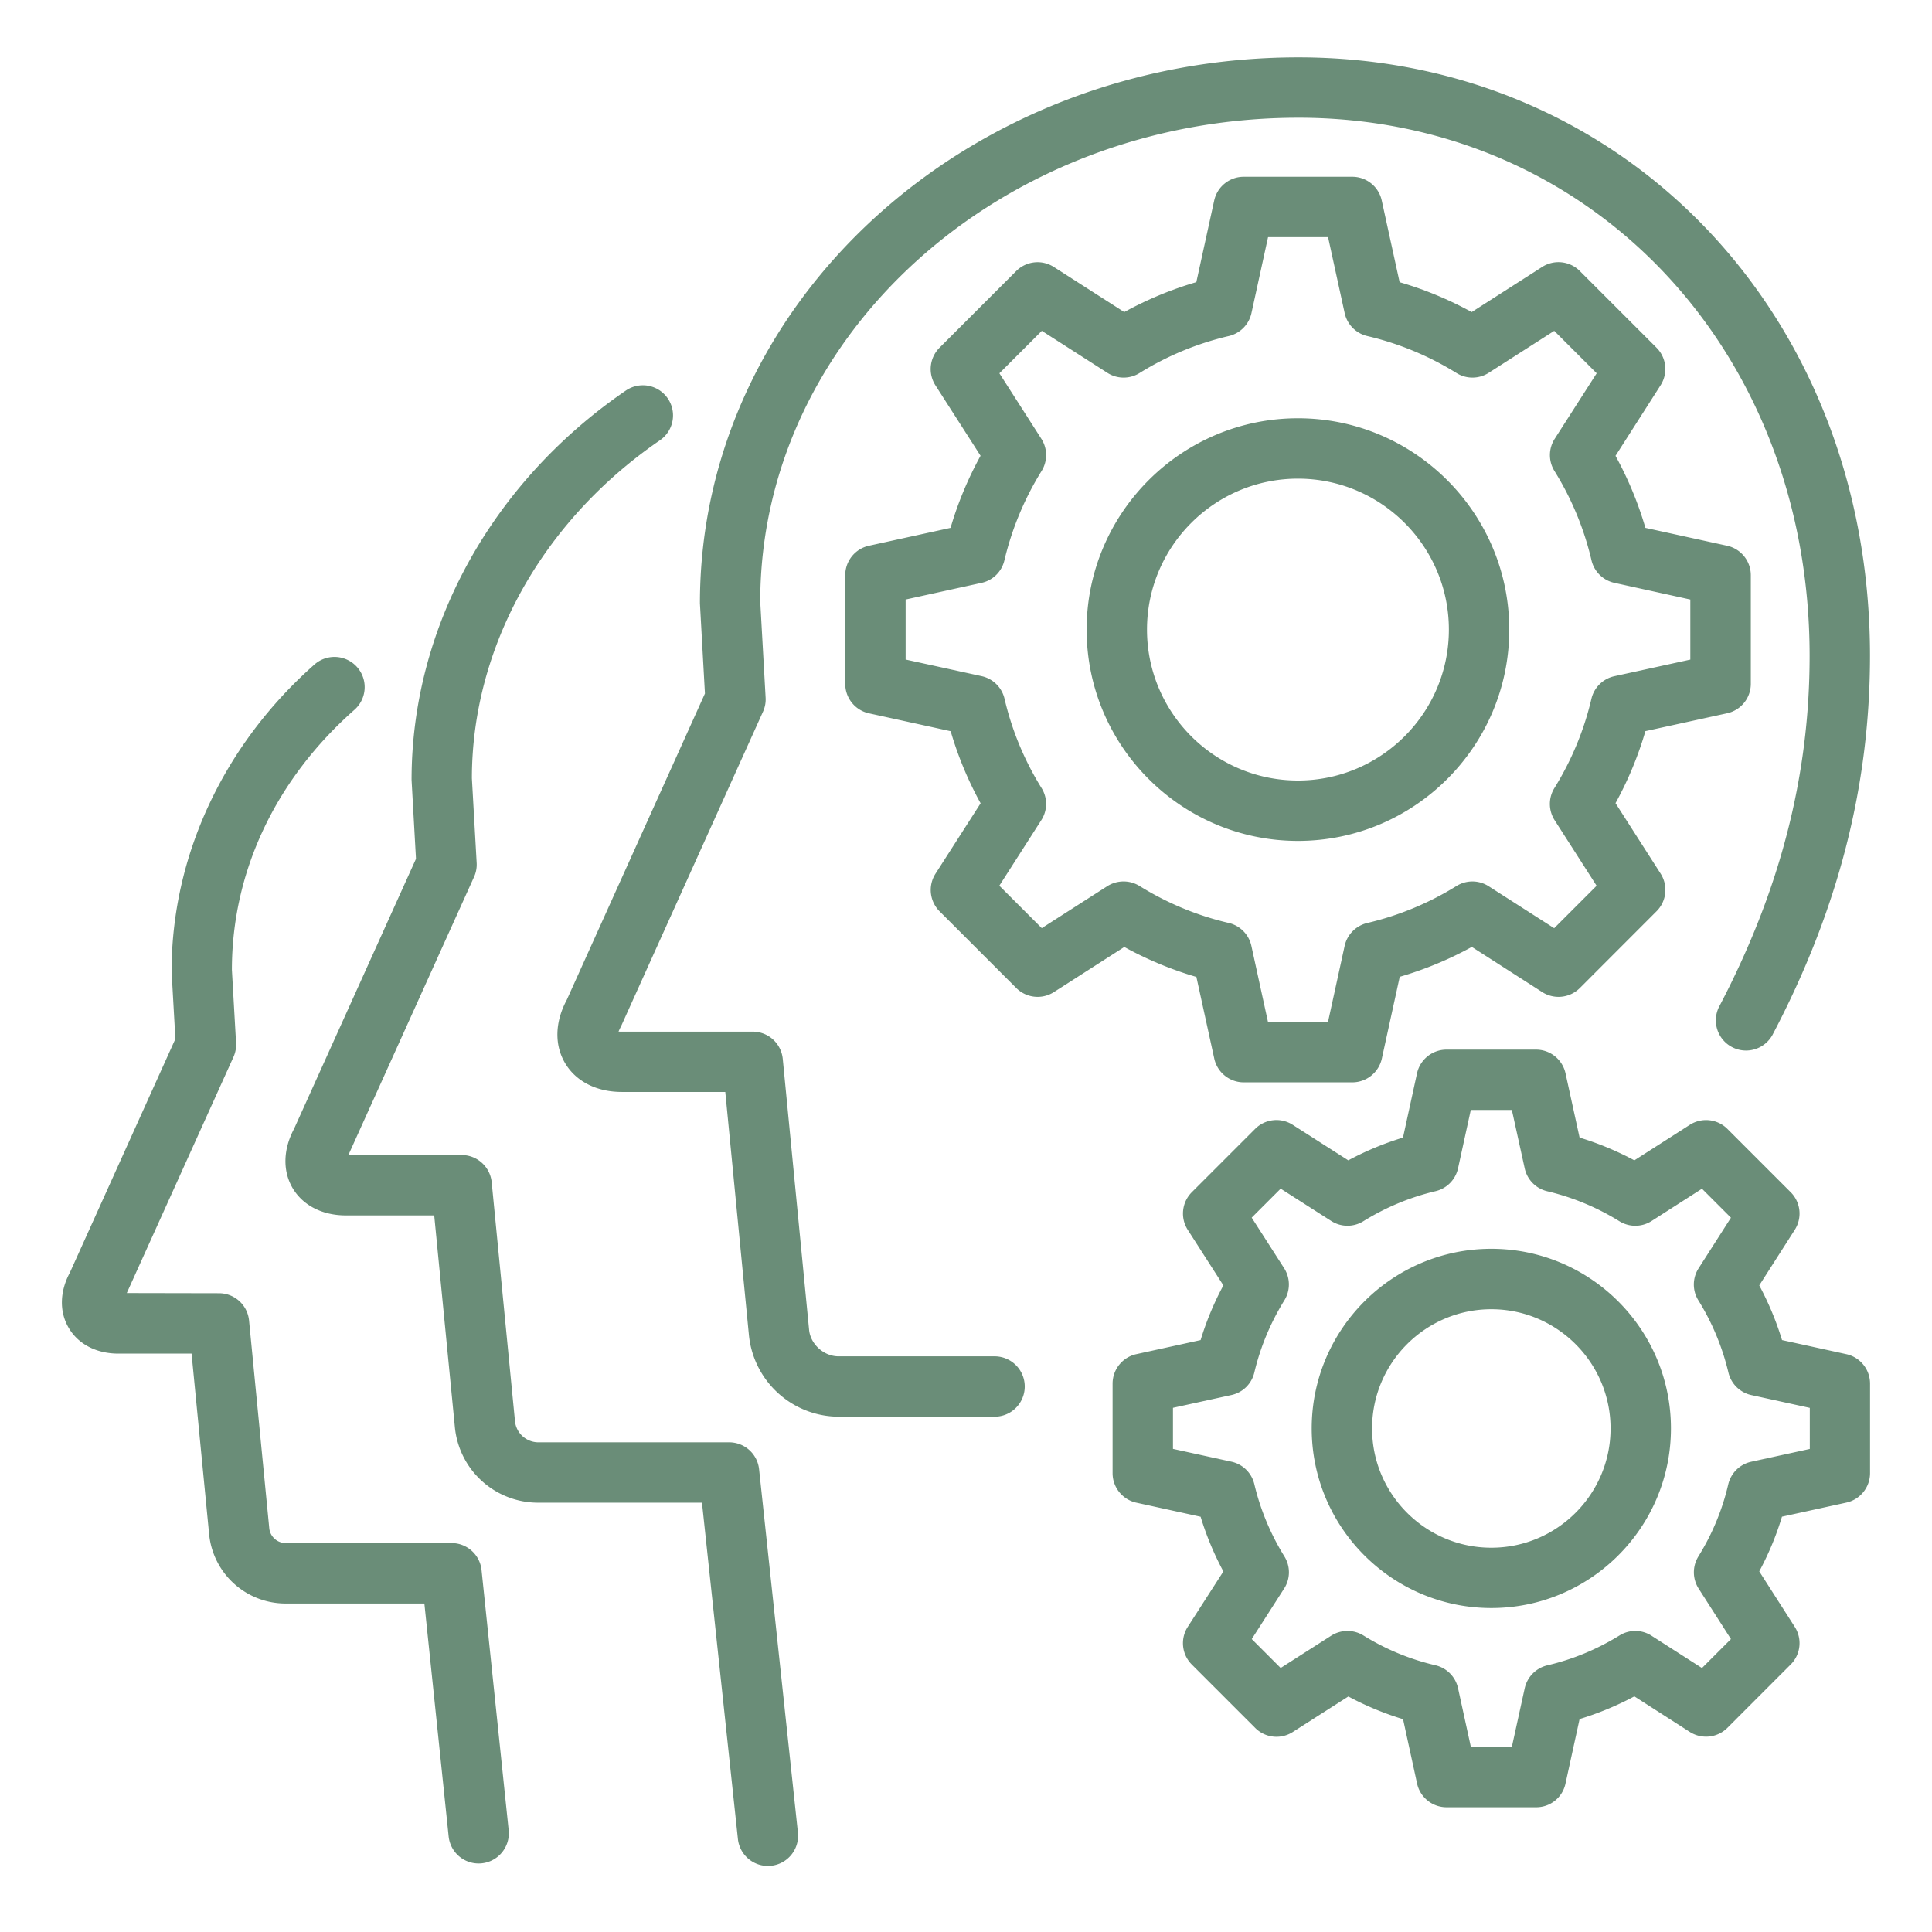
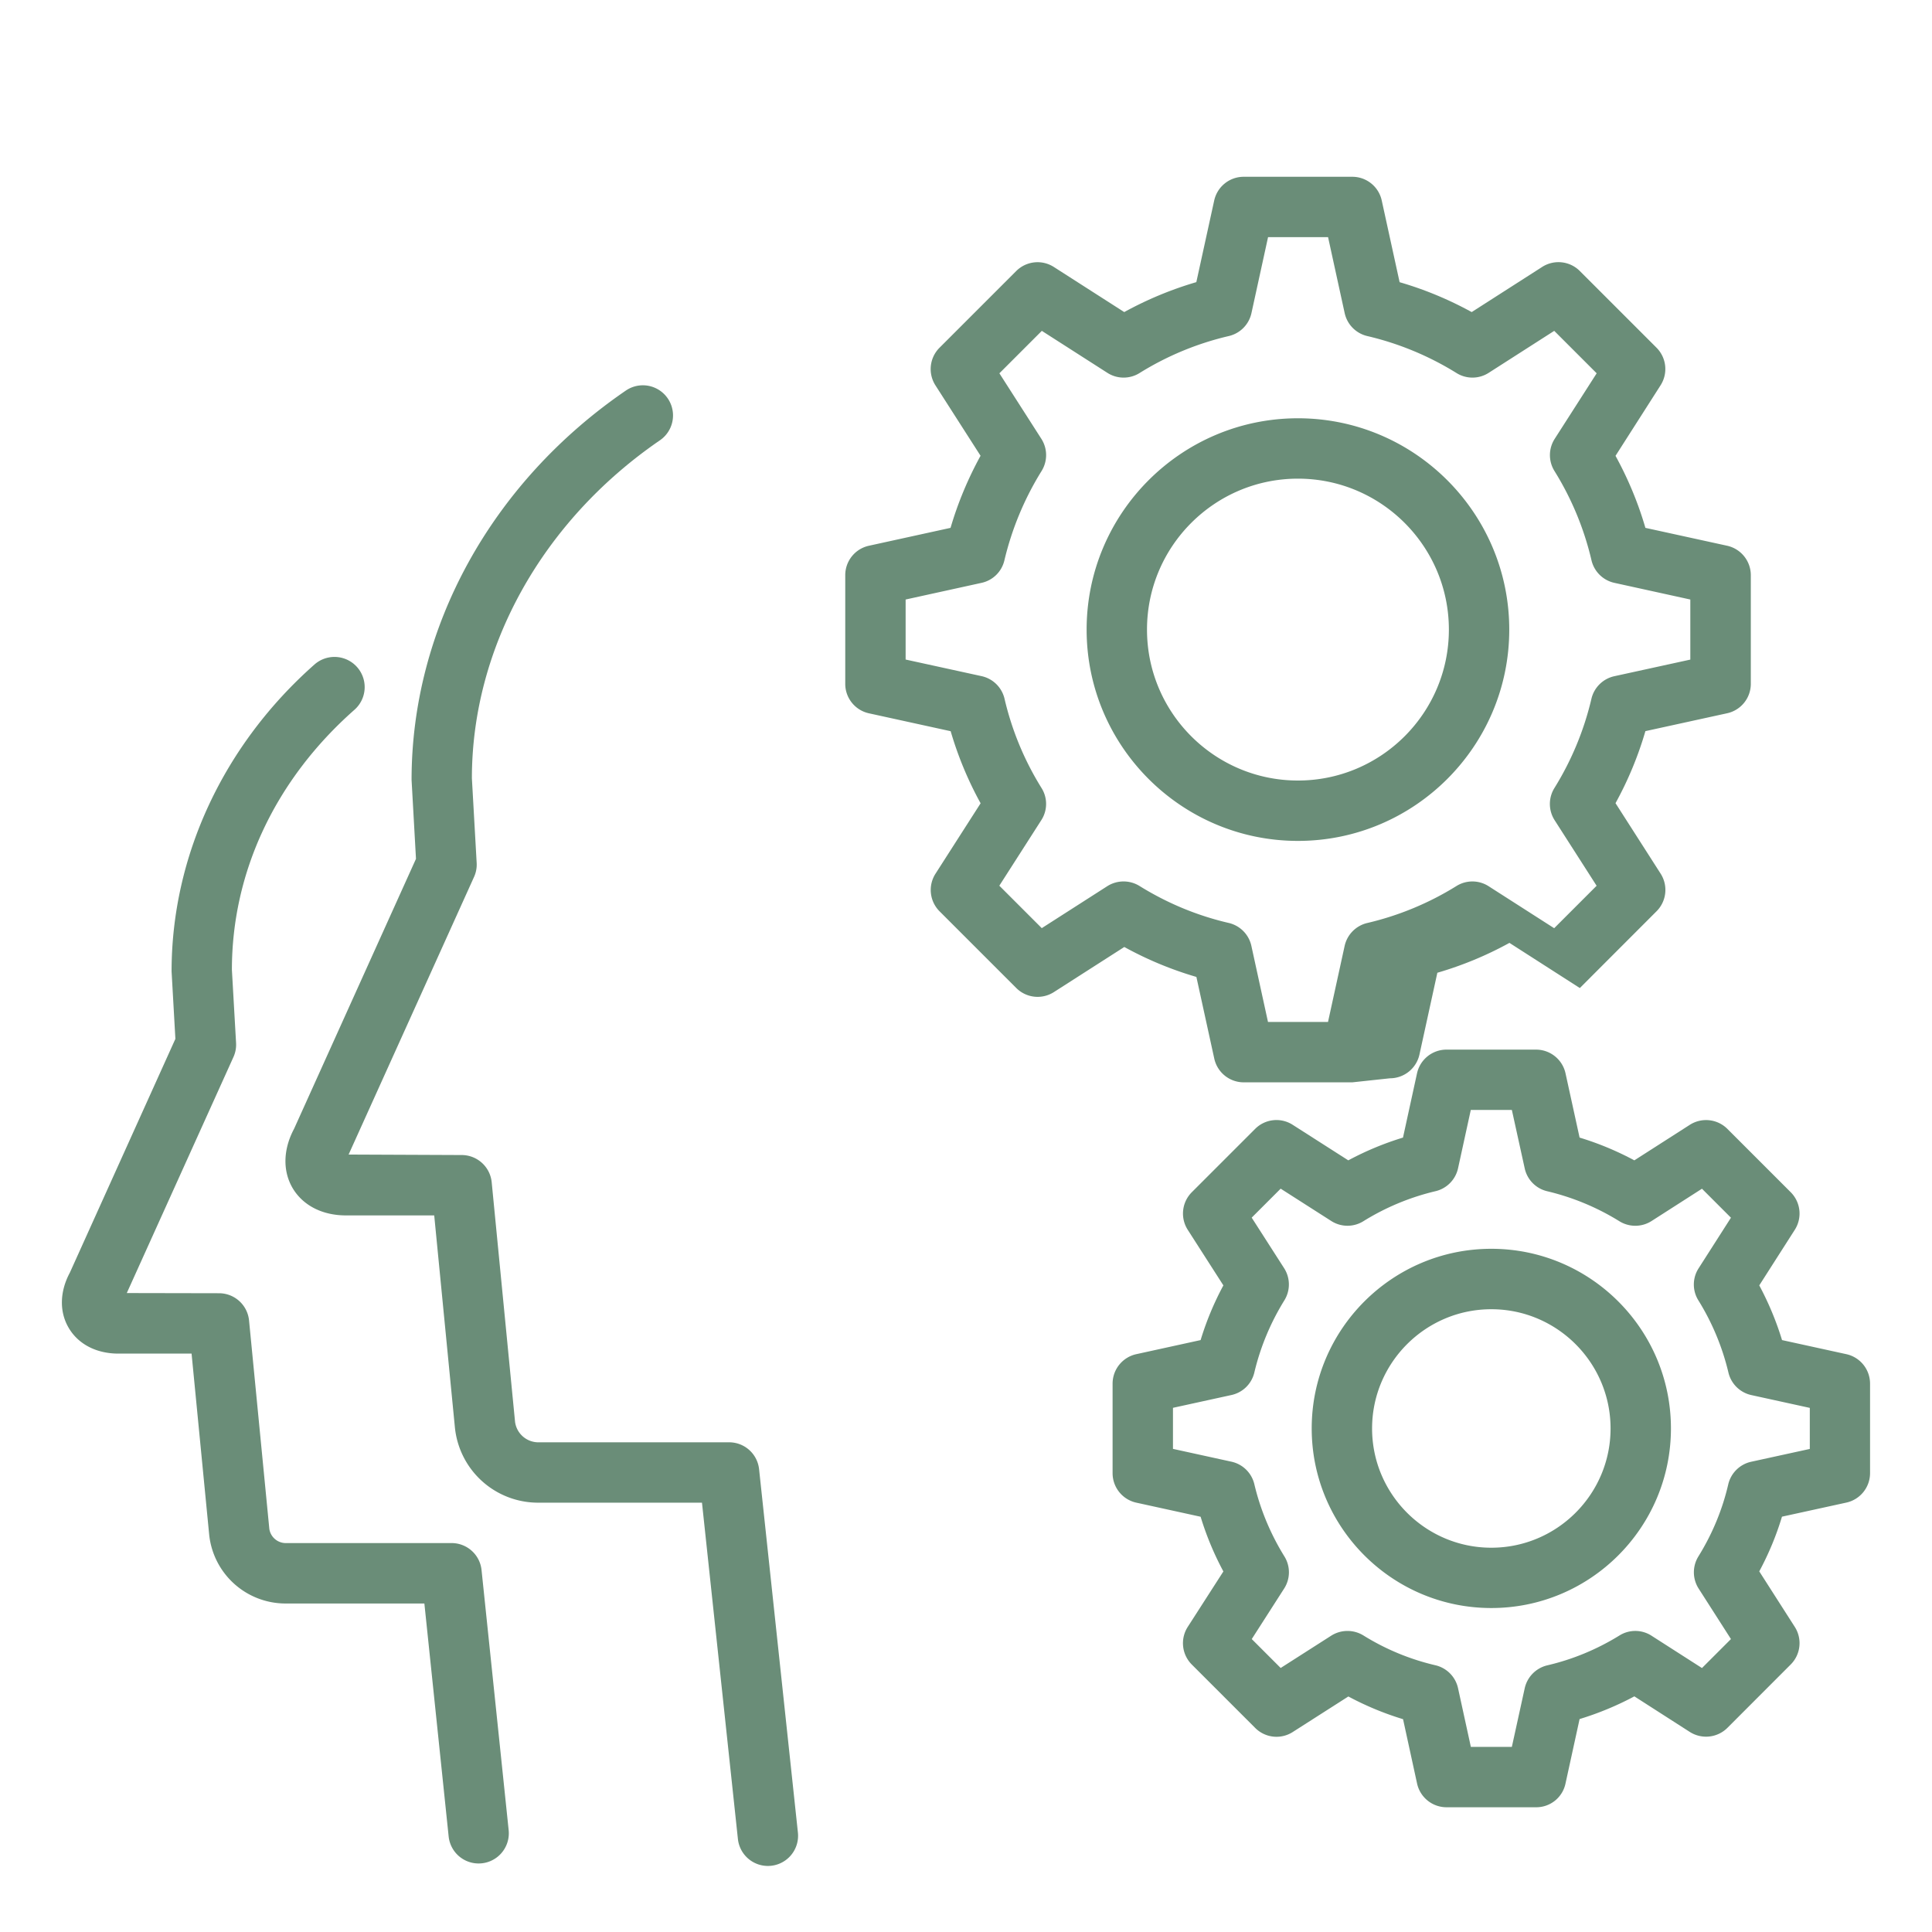
<svg xmlns="http://www.w3.org/2000/svg" viewBox="0 0 32 32" id="Businessmanagement">
  <path fill="#6a8d78" d="M7.927 30.865a.499.499 0 0 1-.496-.448l-.402-3.858H4.721a1.272 1.272 0 0 1-1.256-1.137l-.292-3.002H1.961c-.361 0-.66-.153-.82-.421-.16-.267-.154-.604.017-.922l1.747-3.87-.063-1.116c-.001-1.912.862-3.755 2.367-5.085a.5.5 0 1 1 .662.75c-1.31 1.156-2.03 2.686-2.03 4.307l.069 1.21a.496.496 0 0 1-.043.234L2.1 21.417l1.527.003a.5.5 0 0 1 .498.451l.336 3.453a.276.276 0 0 0 .26.234h2.758c.256 0 .471.193.497.448l.449 4.307a.5.5 0 0 1-.498.552z" class="color263238 svgShape" />
  <path fill="#6a8d78" d="M12.718 30.906a.5.5 0 0 1-.496-.447l-.595-5.57H8.904a1.384 1.384 0 0 1-1.369-1.242l-.343-3.516H5.73c-.389 0-.709-.163-.88-.447-.17-.285-.162-.645.021-.988l2.019-4.471-.073-1.306c-.001-2.526 1.326-4.928 3.549-6.45a.499.499 0 1 1 .564.824c-1.95 1.337-3.114 3.43-3.114 5.598l.079 1.399a.493.493 0 0 1-.043.234l-2.078 4.599 1.872.008a.5.5 0 0 1 .498.451l.387 3.969a.39.39 0 0 0 .373.338h3.172c.256 0 .47.192.497.447l.643 6.018a.5.5 0 0 1-.498.552z" class="color263238 svgShape" />
-   <path fill="#6a8d78" d="M16.473 23.465h-2.586a1.5 1.5 0 0 1-1.482-1.346l-.392-4.033h-1.714c-.416 0-.758-.173-.938-.475-.18-.301-.171-.684.027-1.051l2.288-5.073-.083-1.494C11.592 4.994 16.039.95 21.506.95c5.396 0 9.467 4.262 9.467 9.912 0 2.158-.528 4.213-1.616 6.281a.5.5 0 0 1-.885-.465c1.01-1.922 1.501-3.824 1.501-5.816 0-5.081-3.64-8.912-8.467-8.912-4.915 0-8.914 3.596-8.914 8.016l.089 1.588c.005.08-.01.16-.043.233l-2.354 5.217a.876.876 0 0 0-.039.082.87.87 0 0 0 .054.001h2.168a.5.5 0 0 1 .498.452l.436 4.486c.022.239.245.44.486.44h2.586a.5.5 0 0 1 0 1z" class="color263238 svgShape" />
-   <path fill="#6a8d78" d="M22.398 17.927H20.6a.5.5 0 0 1-.488-.394l-.296-1.352a5.902 5.902 0 0 1-1.194-.496l-1.166.747a.5.5 0 0 1-.623-.067l-1.271-1.271a.5.5 0 0 1-.067-.623l.747-1.166a5.902 5.902 0 0 1-.496-1.194l-1.352-.296a.499.499 0 0 1-.394-.489V9.527c0-.235.163-.438.393-.488l1.351-.296c.122-.416.289-.815.497-1.194l-.747-1.166a.5.5 0 0 1 .067-.623l1.271-1.271a.5.5 0 0 1 .623-.067l1.166.747a5.95 5.95 0 0 1 1.194-.496l.296-1.352a.5.5 0 0 1 .488-.393h1.799c.235 0 .438.163.488.393l.296 1.353c.414.12.813.286 1.194.495l1.166-.747a.5.5 0 0 1 .624.066l1.271 1.271a.5.5 0 0 1 .067.623l-.746 1.168c.209.381.375.78.495 1.193l1.353.296a.5.5 0 0 1 .393.488v1.799a.499.499 0 0 1-.393.488l-1.353.296a5.88 5.88 0 0 1-.495 1.193l.747 1.167a.5.5 0 0 1-.067.623l-1.271 1.272a.5.5 0 0 1-.623.067l-1.166-.748c-.38.209-.779.374-1.194.495l-.296 1.353a.502.502 0 0 1-.49.395zm-1.396-1h.994l.275-1.258a.502.502 0 0 1 .374-.381 4.917 4.917 0 0 0 1.479-.613.498.498 0 0 1 .533.004l1.085.695.703-.703-.695-1.085a.5.5 0 0 1-.005-.532 4.94 4.94 0 0 0 .614-1.48.5.5 0 0 1 .38-.374l1.258-.275V9.93l-1.257-.276a.5.5 0 0 1-.38-.374 4.918 4.918 0 0 0-.614-1.48.499.499 0 0 1 .005-.532l.695-1.085-.703-.703-1.085.695a.498.498 0 0 1-.533.004 4.934 4.934 0 0 0-1.479-.613.5.5 0 0 1-.374-.38l-.275-1.258h-.994l-.275 1.258a.5.5 0 0 1-.375.38 4.904 4.904 0 0 0-1.479.613.498.498 0 0 1-.533-.004l-1.085-.695-.703.703.695 1.085a.5.5 0 0 1 .004.533 4.986 4.986 0 0 0-.616 1.48.497.497 0 0 1-.379.373L15 9.93v.994l1.258.275a.5.5 0 0 1 .38.374c.122.523.328 1.021.613 1.479a.496.496 0 0 1-.004.533l-.695 1.085.703.703 1.085-.695a.503.503 0 0 1 .533-.004c.459.285.956.492 1.479.613a.5.5 0 0 1 .375.381l.275 1.259zm.496-2.999c-1.93 0-3.5-1.57-3.5-3.5s1.57-3.5 3.5-3.5 3.5 1.57 3.5 3.5-1.57 3.5-3.5 3.5zm0-6c-1.379 0-2.5 1.121-2.5 2.5s1.121 2.5 2.5 2.5 2.5-1.121 2.5-2.5-1.121-2.5-2.5-2.5z" class="color263238 svgShape" />
+   <path fill="#6a8d78" d="M22.398 17.927H20.6a.5.5 0 0 1-.488-.394l-.296-1.352a5.902 5.902 0 0 1-1.194-.496l-1.166.747a.5.5 0 0 1-.623-.067l-1.271-1.271a.5.5 0 0 1-.067-.623l.747-1.166a5.902 5.902 0 0 1-.496-1.194l-1.352-.296a.499.499 0 0 1-.394-.489V9.527c0-.235.163-.438.393-.488l1.351-.296c.122-.416.289-.815.497-1.194l-.747-1.166a.5.5 0 0 1 .067-.623l1.271-1.271a.5.5 0 0 1 .623-.067l1.166.747a5.95 5.95 0 0 1 1.194-.496l.296-1.352a.5.5 0 0 1 .488-.393h1.799c.235 0 .438.163.488.393l.296 1.353c.414.12.813.286 1.194.495l1.166-.747a.5.5 0 0 1 .624.066l1.271 1.271a.5.5 0 0 1 .067.623l-.746 1.168c.209.381.375.78.495 1.193l1.353.296a.5.5 0 0 1 .393.488v1.799a.499.499 0 0 1-.393.488l-1.353.296a5.88 5.88 0 0 1-.495 1.193l.747 1.167a.5.5 0 0 1-.067.623l-1.271 1.272l-1.166-.748c-.38.209-.779.374-1.194.495l-.296 1.353a.502.502 0 0 1-.49.395zm-1.396-1h.994l.275-1.258a.502.502 0 0 1 .374-.381 4.917 4.917 0 0 0 1.479-.613.498.498 0 0 1 .533.004l1.085.695.703-.703-.695-1.085a.5.5 0 0 1-.005-.532 4.94 4.94 0 0 0 .614-1.48.5.5 0 0 1 .38-.374l1.258-.275V9.93l-1.257-.276a.5.5 0 0 1-.38-.374 4.918 4.918 0 0 0-.614-1.48.499.499 0 0 1 .005-.532l.695-1.085-.703-.703-1.085.695a.498.498 0 0 1-.533.004 4.934 4.934 0 0 0-1.479-.613.5.5 0 0 1-.374-.38l-.275-1.258h-.994l-.275 1.258a.5.5 0 0 1-.375.38 4.904 4.904 0 0 0-1.479.613.498.498 0 0 1-.533-.004l-1.085-.695-.703.703.695 1.085a.5.5 0 0 1 .004.533 4.986 4.986 0 0 0-.616 1.48.497.497 0 0 1-.379.373L15 9.93v.994l1.258.275a.5.5 0 0 1 .38.374c.122.523.328 1.021.613 1.479a.496.496 0 0 1-.004.533l-.695 1.085.703.703 1.085-.695a.503.503 0 0 1 .533-.004c.459.285.956.492 1.479.613a.5.5 0 0 1 .375.381l.275 1.259zm.496-2.999c-1.93 0-3.5-1.57-3.5-3.5s1.57-3.5 3.5-3.5 3.5 1.57 3.5 3.5-1.57 3.5-3.5 3.5zm0-6c-1.379 0-2.5 1.121-2.5 2.5s1.121 2.5 2.5 2.5 2.5-1.121 2.5-2.5-1.121-2.5-2.5-2.5z" class="color263238 svgShape" />
  <path fill="#6a8d78" d="M25.443 29.934h-1.484a.5.5 0 0 1-.488-.394l-.232-1.065a4.976 4.976 0 0 1-.906-.376l-.92.588a.498.498 0 0 1-.623-.067l-1.05-1.05a.5.5 0 0 1-.067-.624l.59-.918a4.968 4.968 0 0 1-.377-.906l-1.064-.233a.5.5 0 0 1-.394-.488v-1.484a.5.5 0 0 1 .394-.488l1.064-.233c.095-.313.221-.616.377-.906l-.59-.92a.5.5 0 0 1 .067-.623l1.049-1.049a.498.498 0 0 1 .623-.067l.92.588a4.98 4.98 0 0 1 .906-.377l.232-1.063a.5.5 0 0 1 .488-.394h1.484a.5.5 0 0 1 .488.393l.233 1.064c.313.095.616.221.907.377l.918-.588a.5.5 0 0 1 .623.067l1.049 1.049a.5.5 0 0 1 .067.623l-.588.92c.155.29.282.594.377.906l1.064.233a.5.5 0 0 1 .394.488V24.4a.5.5 0 0 1-.394.488l-1.065.233c-.094.313-.22.615-.376.906l.588.919a.5.5 0 0 1-.067.623l-1.049 1.05a.501.501 0 0 1-.623.067l-.918-.589a5.045 5.045 0 0 1-.907.376l-.233 1.066a.495.495 0 0 1-.487.395zm-1.081-1h.679l.213-.971a.502.502 0 0 1 .375-.38c.42-.098.821-.264 1.194-.494a.495.495 0 0 1 .532.004l.835.535.48-.48-.535-.836a.5.5 0 0 1-.004-.533c.231-.373.397-.774.494-1.192a.5.5 0 0 1 .381-.376l.97-.212v-.68l-.968-.212a.5.5 0 0 1-.38-.374 4.042 4.042 0 0 0-.497-1.194.496.496 0 0 1 .004-.533l.535-.837-.48-.48-.835.535a.5.5 0 0 1-.532.004 4.038 4.038 0 0 0-1.195-.497.498.498 0 0 1-.374-.379l-.213-.968h-.68l-.211.966a.5.5 0 0 1-.374.38 4.02 4.02 0 0 0-1.194.497.498.498 0 0 1-.533-.004l-.837-.535-.48.48.537.837a.5.5 0 0 1 .004.533c-.23.372-.397.773-.497 1.194a.498.498 0 0 1-.38.374l-.968.212v.68l.968.212a.5.5 0 0 1 .38.374c.1.421.267.822.497 1.194a.498.498 0 0 1-.004.534l-.536.836.479.479.837-.535a.503.503 0 0 1 .533-.004 3.96 3.96 0 0 0 1.193.494.5.5 0 0 1 .375.381l.212.971zm.339-2.3c-1.641 0-2.975-1.334-2.975-2.975s1.334-2.975 2.975-2.975 2.975 1.334 2.975 2.975-1.334 2.975-2.975 2.975zm0-4.949c-1.089 0-1.975.886-1.975 1.975s.886 1.975 1.975 1.975 1.975-.886 1.975-1.975-.886-1.975-1.975-1.975z" class="color263238 svgShape" />
</svg>